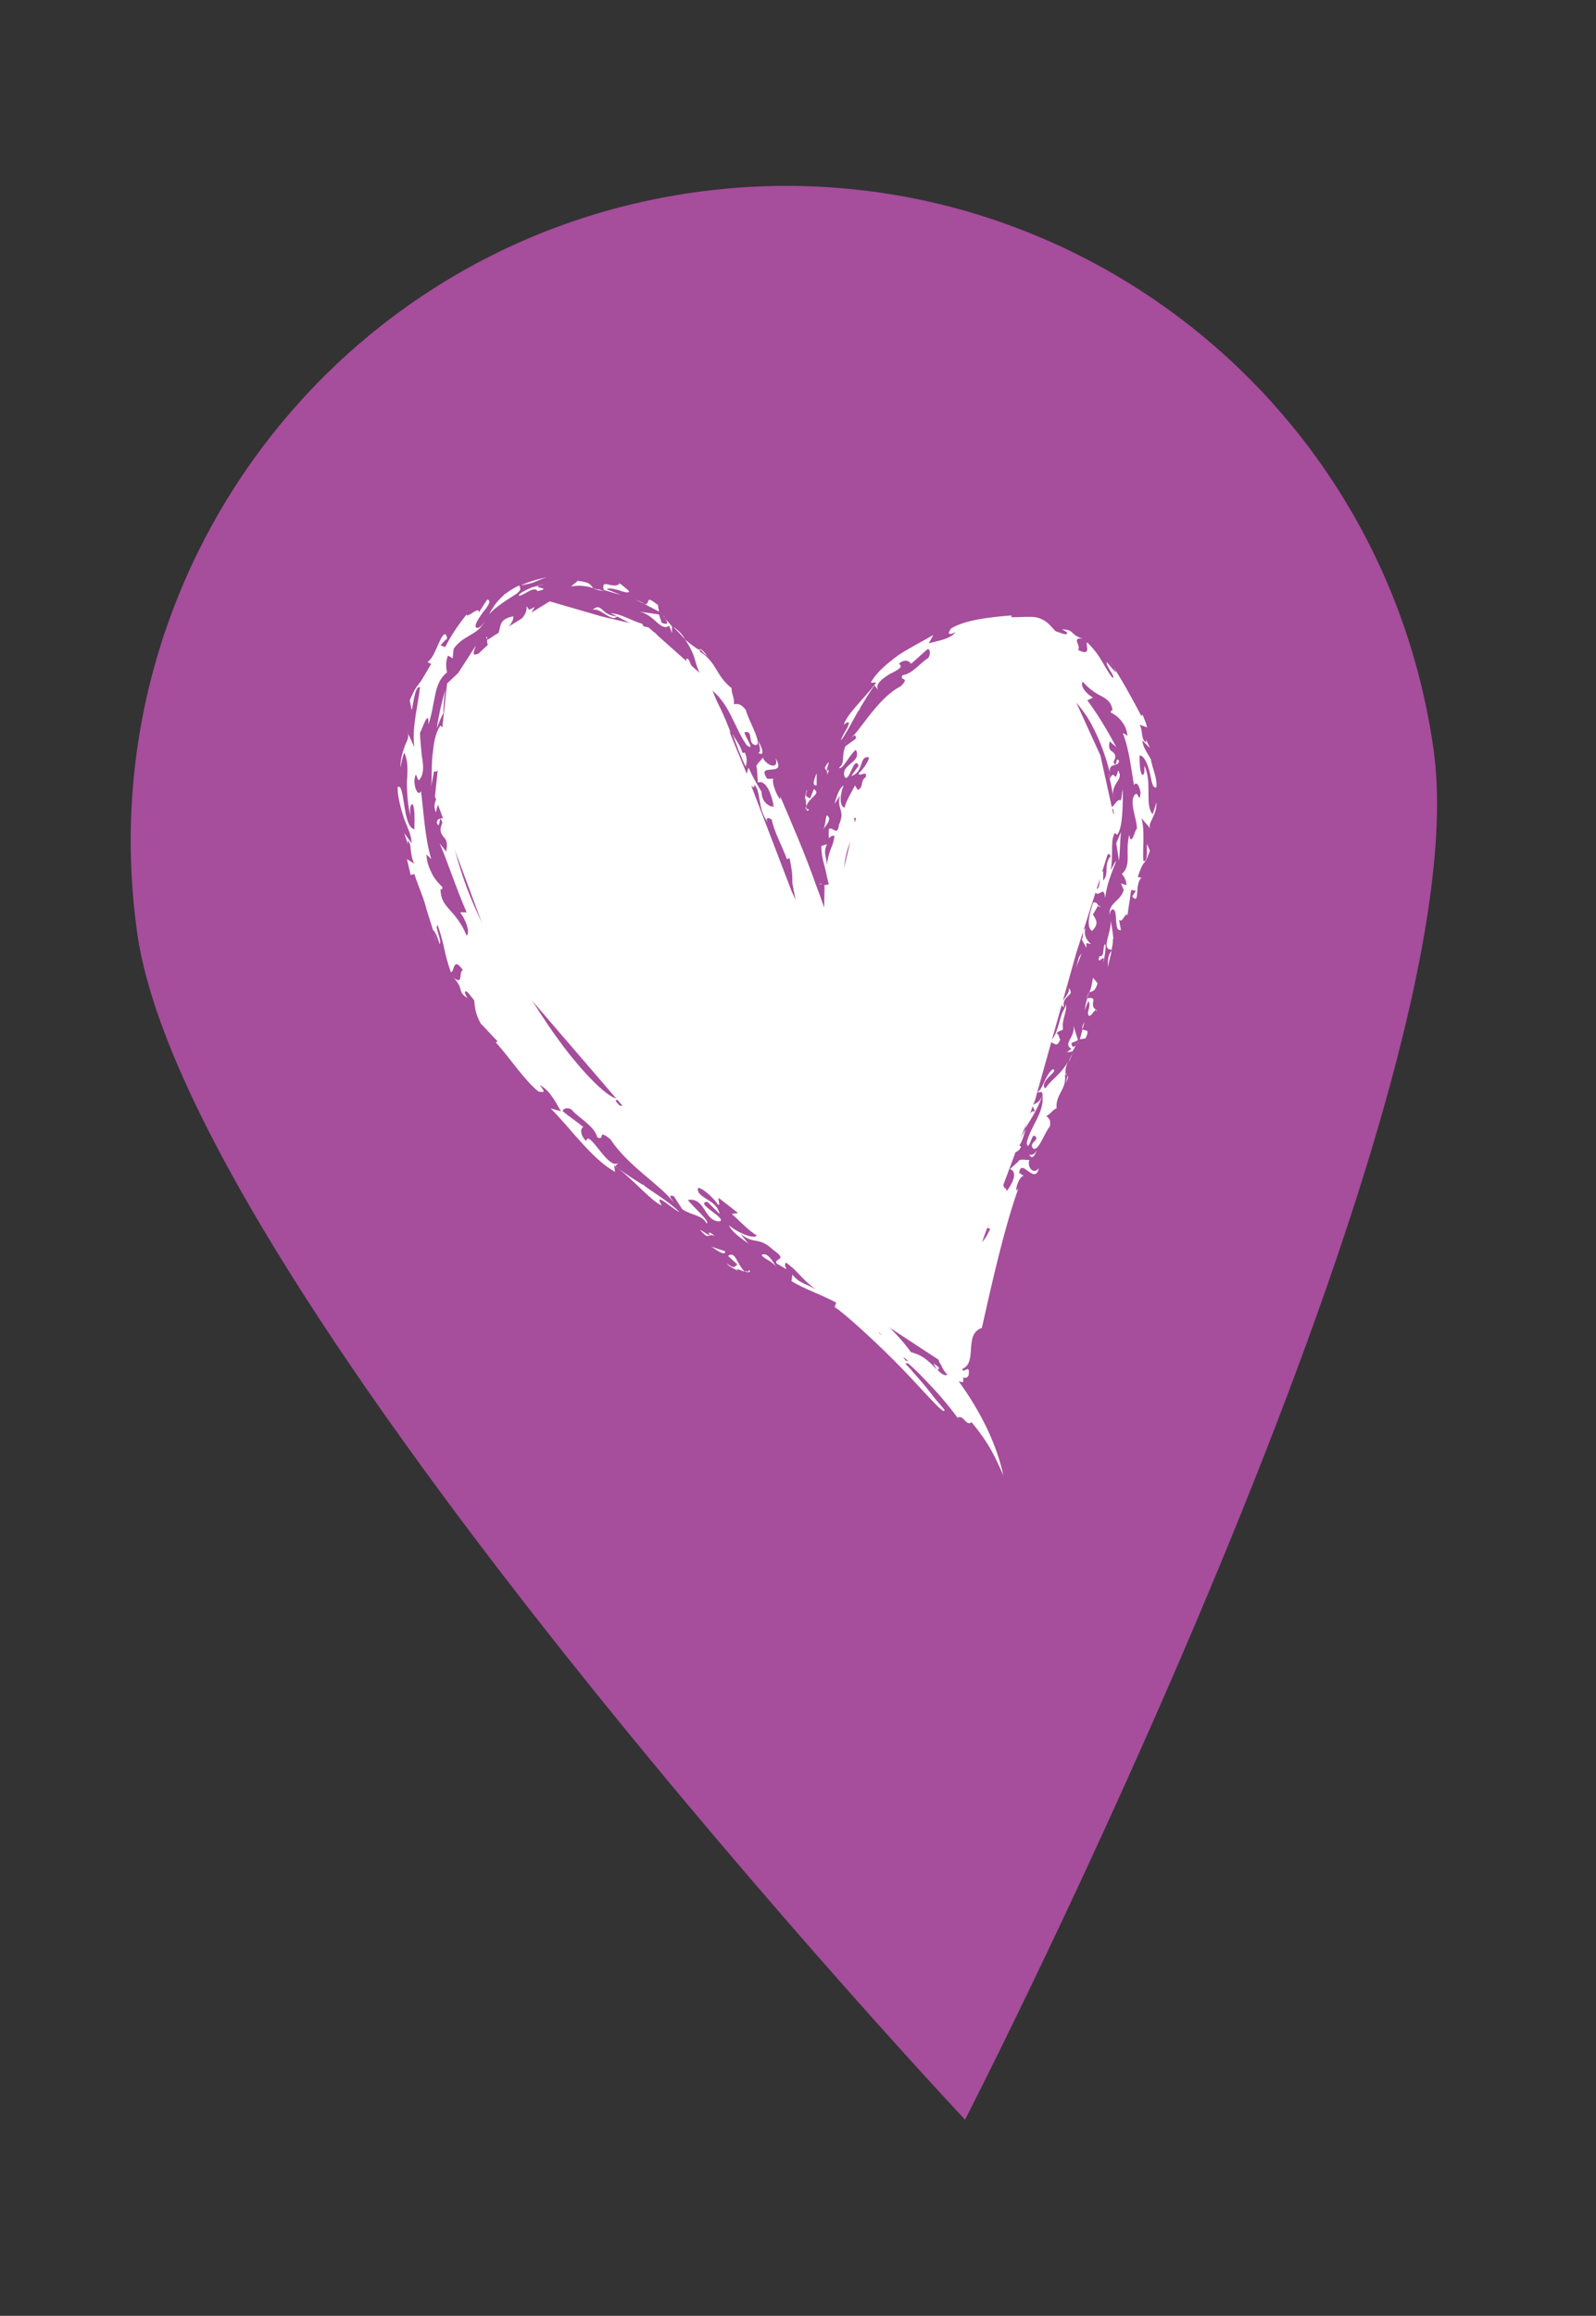
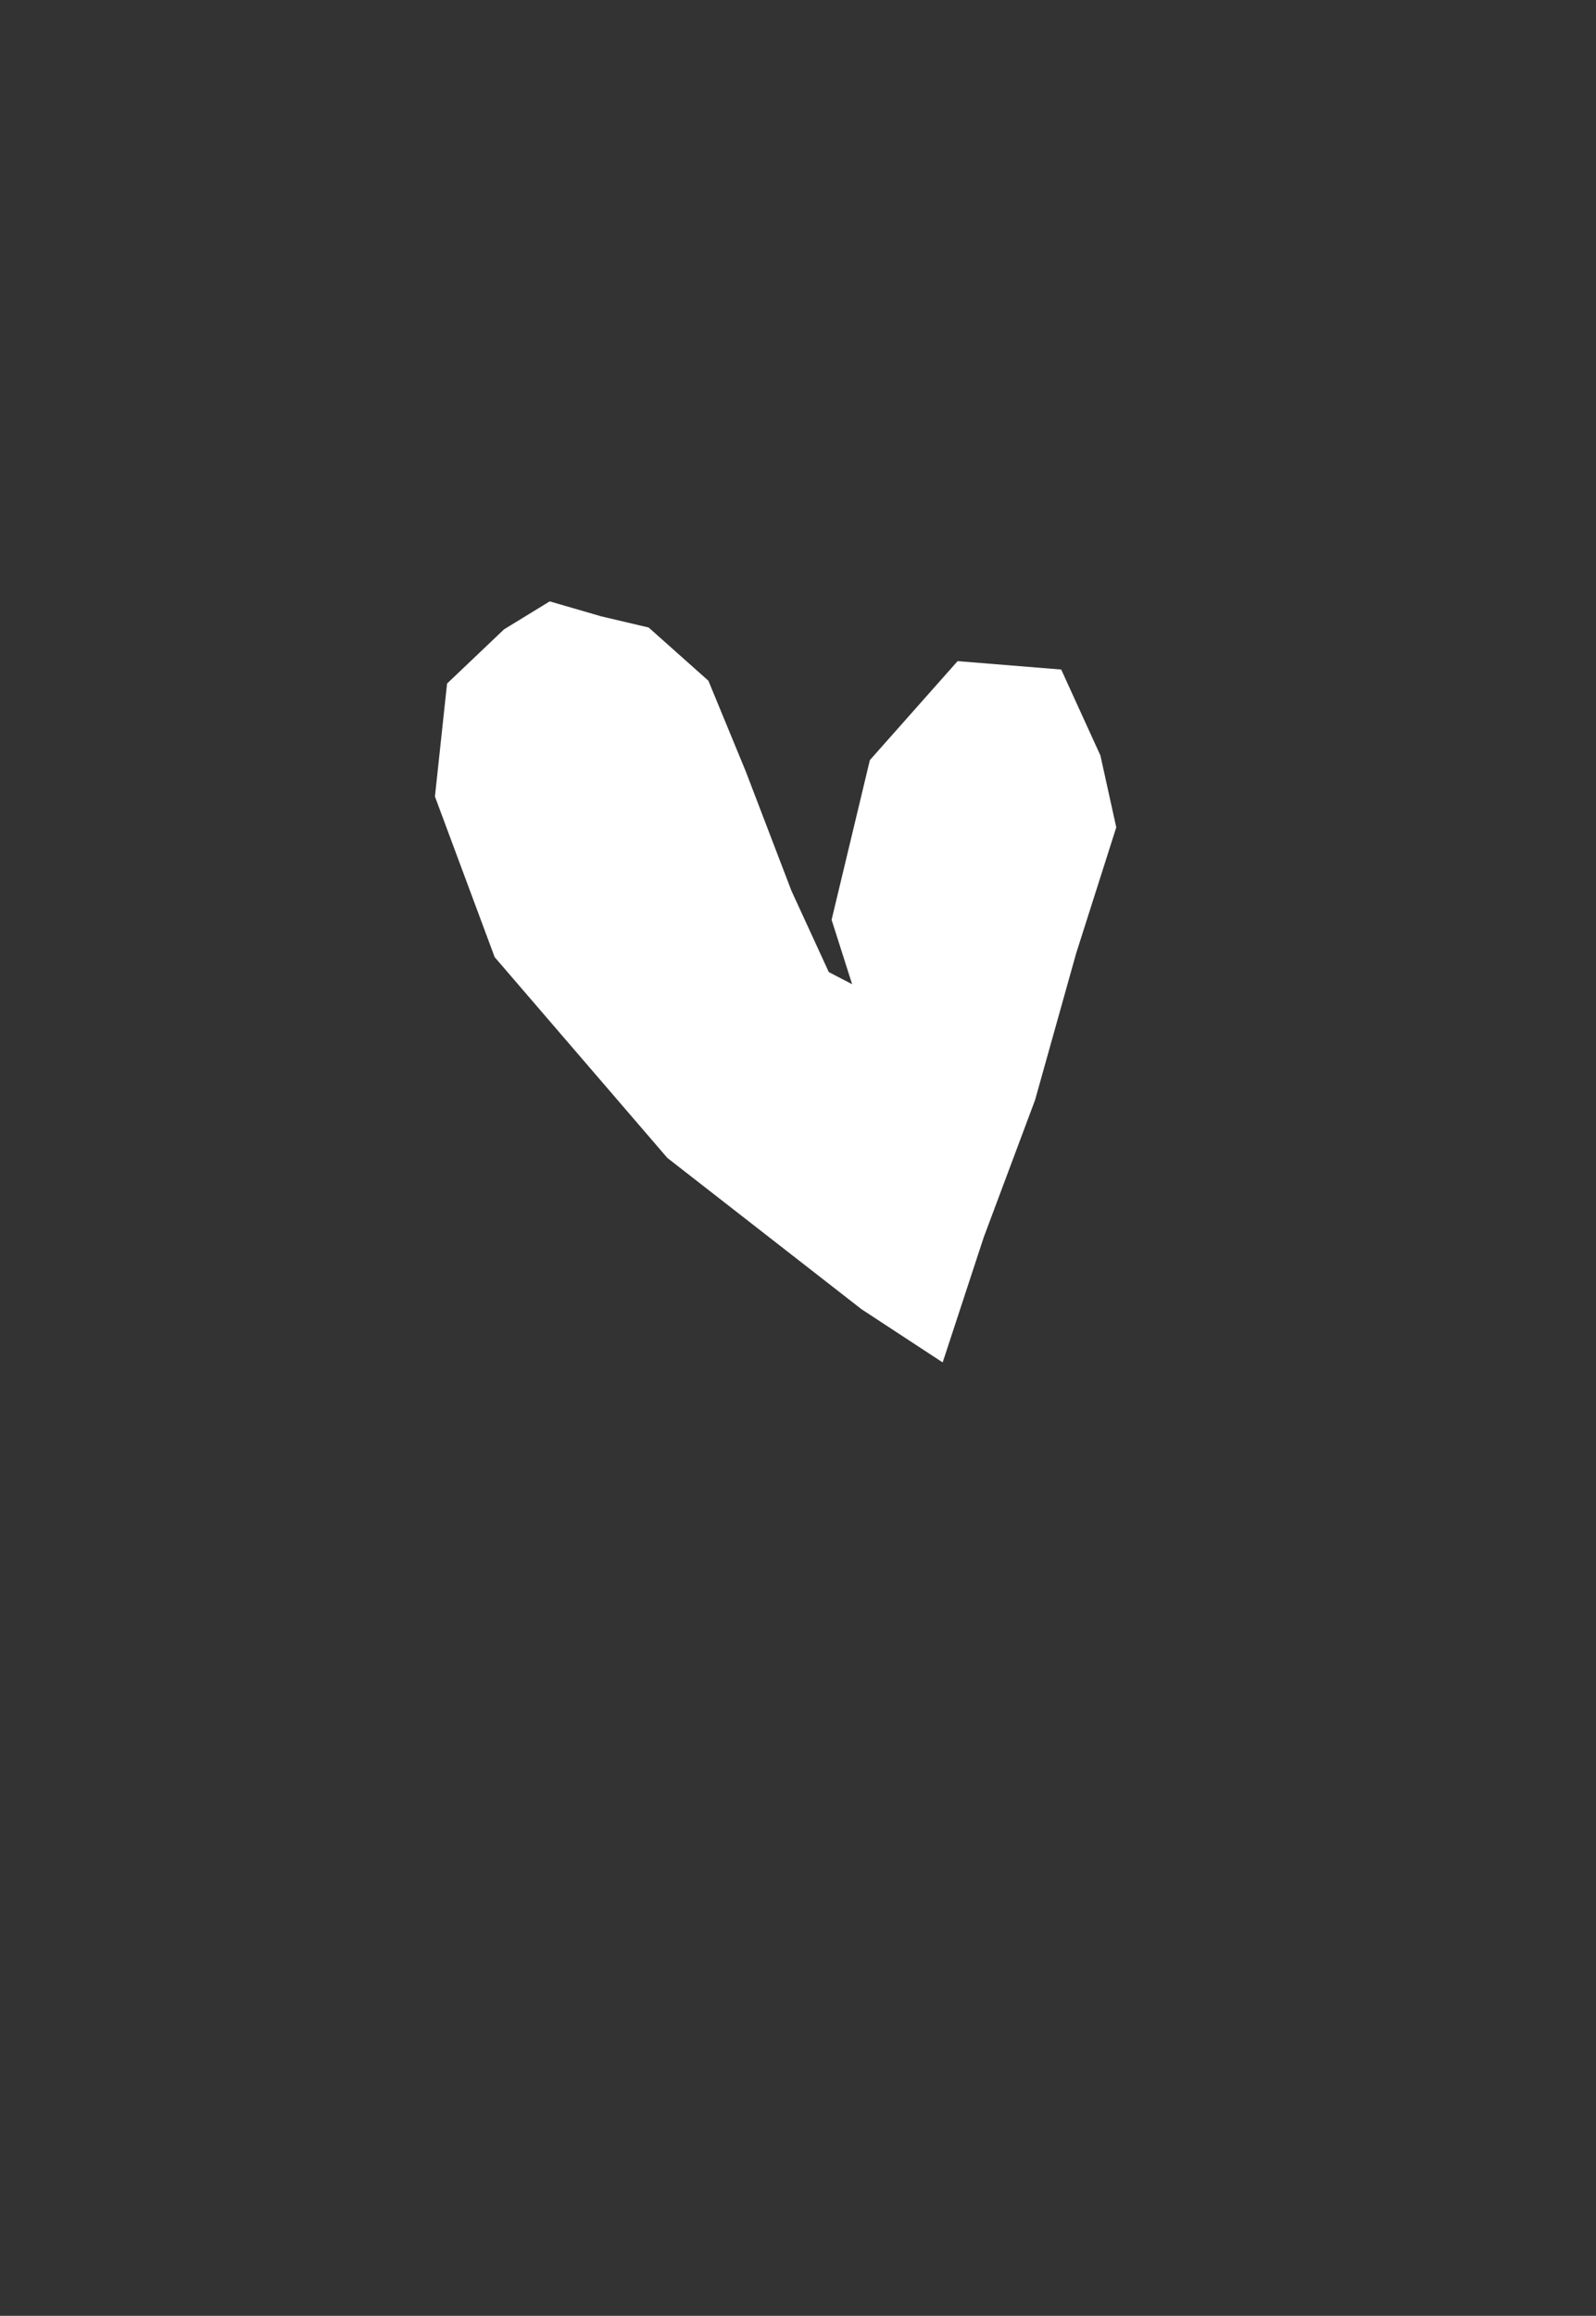
<svg xmlns="http://www.w3.org/2000/svg" xmlns:xlink="http://www.w3.org/1999/xlink" version="1.1" id="Ebene_1" x="0px" y="0px" viewBox="0 0 171 248" style="enable-background:new 0 0 171 248;" xml:space="preserve">
  <rect x="0" y="0" width="171" height="248" fill="#333333" stroke="none" />
  <style type="text/css">
	.st0{clip-path:url(#SVGID_00000027588290964043994140000000696649085515450258_);fill:#A64D9C;}
	.st1{clip-path:url(#SVGID_00000027588290964043994140000000696649085515450258_);fill:#FFFFFF;}
	.st2{fill:#FFFFFF;}
</style>
  <g>
    <defs>
-       <rect id="SVGID_1_" x="14" y="19.9" width="140" height="207.1" />
-     </defs>
+       </defs>
    <clipPath id="SVGID_00000173843008028203367510000008459406221559687318_">
      <use xlink:href="#SVGID_1_" style="overflow:visible;" />
    </clipPath>
    <path style="clip-path:url(#SVGID_00000173843008028203367510000008459406221559687318_);fill:#A64D9C;" d="M74.4,20.6   C36,26,9.3,61.5,14.7,99.9S103.4,227,103.4,227S159,118.7,153.6,80.3S112.8,15.2,74.4,20.6" />
-     <path style="clip-path:url(#SVGID_00000173843008028203367510000008459406221559687318_);fill:#FFFFFF;" d="M109.4,122.8   c-0.1-0.1-0.1-0.1-0.2-0.1c0.3-0.4,0.5-1.1,0.7-1.8c-0.5,0.9-1,1.8-1.4,2.6C108.8,123.4,109.2,123.3,109.4,122.8 M97.4,145.8   c-0.4-0.3-0.6-0.5-0.6-0.4c0.1,0.1,0.2,0.2,0.2,0.3C97.1,145.7,97.2,145.7,97.4,145.8 M94.1,142.7c0.1,0.1,0.3,0.2,0.5,0.4   c-0.1-0.1-0.2-0.2-0.4-0.4C94.2,142.8,94.1,142.8,94.1,142.7 M108.4,123.6c-0.3,0.7-0.5,1.4-0.6,2.2c-0.6,0.5-0.4,1.1-0.1,1.5   c0.1-0.1,0.1-0.1,0.1,0.1c0,0,0,0.1,0.1,0.1c0.4-0.5,1.3-2,0.3-2.3l0.9-0.8c0.1-0.4,1-0.1,1.2-0.2c-0.3,0.7,0.4,1.7,1,0.9   c-0.4,1.9-1.9-1.2-2.1,0.5l0.6,0.4c-0.3-0.4-1,0.9-0.9,1.5l0.2-0.2c-1.5,4.2-2.8,10-3.9,14.9c-2,0.7-0.4,3.7-2.1,4.4   c0.1,0.6,0.8-0.6,0.7,0.5c0,0.5-0.5,0.5-0.6,0.4c0,0.2,0,0.3,0,0.5c-0.2,0-0.3,0-0.5-0.1c2.4,3.3,4.1,6.8,4.8,10.1   c-0.4-0.9-0.8-1.8-1.3-2.7c-0.5-0.9-1.2-1.9-2.1-3c-0.6,0.5-0.8-0.8-1.5-0.5c0.8,1.2-0.7-1.1-2.6-3.1c-1-1.1-2-2.1-2.7-2.7   c-0.1,0-0.2,0-0.3,0c0.2,0.3,0.5,0.5,0.7,0.8c1,1.1,1.9,2.2,2.5,3c0.7,0.8,1.1,1.3,1,1.2c0,0.7-2.5-2.4-5.4-5.3   c-2.9-2.9-6.1-5.7-6.4-5.7l0.2-0.5c-1.9-1-3.3-1.4-4.8-2.3l0.1-0.7c0.8,1,1.4,0.9,2.5,1.6c-1.8-1.4-1.8-1.9-3.2-2.9   c-0.4,0.6,0.9,1.2-1,0.1c-0.3-0.6,1.3-0.3-0.3-1.4c-1.7-1.6-2-0.5-3.6-1.8l0.9,1.1c-0.6-0.5-1.8-1.2-2.1-2c0.6,0.6,2.6,1.6,3,1.1   c-0.8-0.4-2.1-1.8-2.7-2.3l0.7-0.1c-0.3-0.9-1.2-0.6-1.7-1.6c-0.9-0.4,0,0.9-0.5,0.7c-0.1-0.3-1.4-1.7-2.1-1.8   c-0.3,1.1,2,1.2,2.3,2.8l-1.3-1.3c-1.5,0.1,2.2,1.8,1.3,2.1c-1.7,0-1.5-2.6-3.4-2.3c0.5,0.7,2.5,2.4,2,2.5   c-0.5-0.9-1.5-0.8-2.6-1.5l-0.9-1.4c-0.7-0.2-0.3,0.2,0,0.7c-1.4-1.9-4.9-3.9-6.8-6.8c-1.5-1.2-0.5,0.2-1.4-0.2   c-0.3-1.2-2-2.1-2.7-2.9c-0.2-0.3-1-0.3-1,0.1c0.7,0.6,1.5,1.1,2.2,1.7c-0.3,0.1-0.4,0.8,0.3,1.5c0.3-1.4,2.4,3.3,3.5,2.3l-0.4,0.4   c1,0.7,2,1.4,3,2l0-0.1c-0.1,0.2,2.5,1.6,3.9,3c-0.6-0.2-2.9-2.4-1.9-0.7c-1.3-0.6-2.9-2.7-5.1-4.3l0.1,0.7   c-2.5-1.4-4.7-4.6-6.9-6.8l1.1,0.3c-0.6-1-1.2-2.3-2.3-2.8c0.9,1,0.2,0.7-0.1,0.7c-1.5-1.2-2.9-3.4-4.6-5.3c0,0,0.2,0,0.2-0.1   c-0.6-0.6-1.2-1.3-1.8-1.9c-0.6-1.1-0.6-1.7-0.7-2.5c-0.3-0.3-0.9-1.3-1-0.8c0.1,0.2,0.2,0.5,0.3,0.6c-1.2-0.8-0.3-0.9-1.5-2.2   c1.1,0.9,0.5-0.7,1-0.8c-1.1-1.6-0.9,0.3-1.3,0.2c-0.8-2.3-0.6-2.7-1.4-5c-0.4,0,0.5,1.7,0.2,2c-0.2-0.7-0.5-1.4-0.7-1.5l0.4,1.5   c-0.3-1.3-0.7-2.4-1.1-3.7c-0.3-1.3-0.9-2.5-1.3-3.8L44,93.7l-0.4-1.7l0.8,0.5C44.1,92,44.1,91.5,44,91c0-0.4-0.1-0.8-0.3-1l0,0.4   l-0.4-1.2l0.8,1.1c0-0.8-0.4-1.6-0.8-2.6c-0.3-1-0.7-2.2-0.7-3.4c0.8-0.6,0.5,4.3,1.8,4.5c0-0.8,0.1-2.2-0.2-2.7   c-0.3,0.1-0.3,0.7-0.2,1.3c-0.3-1-0.4-2.4-0.4-3.7c0.1-1.3,0.1-2.4-0.3-3.1c-0.2,0.6-0.3,1.1-0.4,1.6c0-1,0.3-1.8,0.5-2.4   c0.3-0.6,0.5-1.1,0.2-1.5c0.3,0.6,0.5,1.1,0.8,1.7c-0.3-2,0.4-4.5,0.6-6.4c-0.6-0.3-0.8,2.6-0.9,2.4l-0.2-1c0.6-1.4,0.8-1.5,1-1.8   c0.2-0.2,0.4-0.6,1.3-2.1l-0.4-0.2c0.6-0.4,0.9-1.4,1.3-2.2c0.3-0.7,0.7-1.2,0.8-0.3c-0.3,0.2-0.5,0.5-0.7,0.7l0.5,0.2   c0.6-1.2,1.4-2.4,2.3-3.5c0,0.5,1.4-1,1.3-0.2c0.3-0.5,0.6-0.9,0.9-1.4c0.5,0.1,0.1,0.7-0.4,1.3c-0.5,0.7-1,1.4-0.8,1.7   c0.3,0.2,0.7-0.3,0.9-0.6c-0.8,1.5-2.3,1.4-3.3,2.9l-0.1,1L48,70.2c-0.3,0.7-0.2,1.4-0.1,1.8c-1.5,1.2-1.2,3.2-2,5.6   c0.1-2.1-0.9,1.2-0.9,0.8C45,79,45.1,80,45.2,81c0.2,1,0.2,1.9-0.2,2.4c-0.3,0.7-0.4-1.4-0.6,0.2c0,1,0.5,1.7,0.7,1.1   c0.3,2.2,0.4,4.9,1.1,7.3l-0.5-0.5c0,0.8,0.3,1.5,0.6,2.1c0.3,0.6,0.8,1.1,1.1,1.4c-0.1,0.3,0.1,0.3-0.2,0.2c0,2.1,1.6,2.1,2.8,5   c0.4-0.4-0.1-1.7-0.7-2.5l0.7,0c-1.1-2.5-2-5.3-2.9-7.4c0.2,0.3,0.5,0.6,0.7,0.9c0.2-1,0-1.3-0.3-1.6c-0.2-0.3-0.5-0.6-0.1-1.5   c-0.4-1.3-0.2,1-0.6,0c0.1-0.9,1.1,0.1,1-1.4c0.5,2.8,1.2,5.7,2.3,8.6c1.1,2.8,2.5,5.6,4.1,8.1c0.2,0,0-0.3-0.1-0.5   c0.9,0.7,3,4.7,5.7,8.4c2.6,3.6,5.7,6.7,6.5,6.3c0,0.4-0.8-0.1,0.1,0.8c0.2,0,0.5,0.1,0.5-0.3c1.7,2.9,5.6,5,8.2,8   c0.1-0.3,0.9,0.1,1,0c0.6,1.4,2.8,2.3,3.6,3.4l-0.1-0.5l3.1,2.5c0.2,0-0.2-0.4-0.5-0.6c0.8,0.4,0.7,0.8,0.6,1.1l1.8,0.6   c1.6,2.1,3.9,3.9,6.3,5.8c2.4,1.9,4.9,3.9,6.7,6.4c1.1,0.3,1.7,0.7,2.8,1.9l-0.4-0.7c1.4,0.9-0.2,0.3,0.9,1.1   c0.3,0.2,0.5,0.2,0.6,0.1c-0.3-0.3-0.5-0.6-0.7-1.1c0,0-0.1-0.1-0.1-0.1c-0.1-0.3-0.2-0.4-0.1-0.5c-0.2-0.7-0.3-1.4-0.4-2.4   c0.4-0.3-0.2,1.5,0.6,0.8c1.9-2.5,2.3-7.4,4.1-10.5c0.7-0.8,0.8-1,1.2-1.8c-0.1,0-0.2-0.1-0.3-0.1c0.3-0.9,0.5-2.4,1.1-3.3   c0-0.3-0.4-0.6-0.5-0.1c0-1.5,1.5-2.2,1.4-3.1c-0.5,0.6-0.2-0.8-0.7,0C107.2,124,107.9,123.8,108.4,123.6 M88.8,98.7   c0,0,0-0.1,0-0.1c0,0.1,0,0.3,0,0.5C88.8,98.9,88.8,98.8,88.8,98.7 M123.9,84.3c-0.4,0.2-0.5-0.6-0.7-1.5c-0.2-0.9-0.6-1.9-1.1-1.9   c0,0.7,0,1.8,0.3,2.1c0.3-0.1,0.2-0.6,0.2-1c0.9,1.7,0,4.2,0.9,5.2c0.1-0.4,0.3-0.8,0.4-1.3c0.1,1.5-1.1,2.3-0.6,2.9   c-0.3-0.4-0.7-0.8-1-1.2c0.4,1.5,0.1,3.2,0.2,4.6c0.6,0.2,0.3-1.9,0.4-1.8l0.3,0.7c-0.7,2-0.5,0.5-1.3,2.8l0.4,0.1   c-0.8,0.7-0.1,3-1,2l0.4-0.6l-0.5-0.1l-0.4,2.7c-0.3-0.3-0.5,0.9-0.9,0.5l0.2,1.1c-0.8,0.2-0.3-2-0.8-2.2c-0.3-0.1-0.4,0.4-0.4,0.6   c-0.2-1.3,1.2-1.5,1.5-2.7l-0.3-0.7l0.6,0.2c0-0.5-0.3-1-0.5-1.2c1.1-1,0.3-2.4,0.8-4.2c0.2,1.5,0.7-0.9,0.8-0.6   c0.1-0.9-0.9-3-0.2-3.7c0.3-0.5,0.5,1.1,0.6-0.2c-0.1-0.8-0.5-1.3-0.7-0.8c-0.3-1.7-0.5-3.8-1.2-5.6c0.2,0.1,0.4,0.2,0.5,0.3   c-0.1-1.3-1.1-2.2-1.8-2.5c0.1-0.2-0.1-0.2,0.2-0.2c-0.1-0.9-0.6-1.2-1.1-1.5c-0.6-0.3-1.3-0.7-2.1-1.6c-0.3,0.5,0.4,1.3,1.1,1.7   l-0.6,0.3c1.2,1.6,2.3,3.5,3.1,5l-0.7-0.6c-0.2,0.8,0.1,1,0.3,1.1c0.2,0.2,0.5,0.4,0.1,1.1c0.4,0.9,0.2-0.8,0.6-0.1   c-0.1,0.7-1.1,0.1-1,1.2c-0.5-2-1.3-4.1-2.4-5.9c-1.2-1.8-2.8-3.4-4.6-4.2c-0.1,0.1,0.1,0.2,0.2,0.3c-0.4,0-1.2-0.4-2.4-0.7   c-1.1-0.3-2.7-0.5-4.2-0.3c-1.5,0.2-3,0.8-4,1.4c-1,0.6-1.5,1.3-1.3,1.7c-0.3-0.1,0-0.7-0.6-0.1c0,0.2-0.1,0.4,0.3,0.5   c-1.2,0.3-2.2,1.3-3,2.4c-0.9,1.1-1.7,2.3-2.6,3.4c0.3,0.1,0.1,0.7,0.3,0.8c-1.1,0.5-1.2,2.3-1.9,2.9l0.4-0.1l-0.6,1.3l-0.5,1.3   c0.1,0.1,0.2-0.2,0.3-0.4c-0.1,0.6-0.5,0.6-0.8,0.6c0.1,0.5,0.2,0.9,0.3,1.4c-1.2,1.5-1.4,3.6-1.5,5.8c-0.1,2.1,0.1,4.3-0.1,6.4   c0.6,0.6,0.9,1.1,1.1,2.1l0.1-0.5c0.6,1-0.3,0.1,0,0.9c0.4,0.5,0.9,0.1,0.5-0.7c0.1-0.5,0.4-0.2,0.6,0.1c0.3,3.1,0.7,6,0.7,8.8   c-0.1-0.6-0.3-1.2-0.5-1.9c-0.2-0.7-0.5-1.4-0.9-2.2c-0.7,0.2-0.4-0.7-1.1-0.6c0.2,0.8-0.1-0.3-0.5-1.8c-0.2,0.8,0,1.7,0.3,2.6   c0.3,1.2,0.8,2.3,0.1,3.2c0.3,0.7,0.5-1.1,0.9,0.3c0.2,0.7-0.3,0.8-0.4,0.8c0.1,0.2,0.1,0.4,0.2,0.6c-0.8,0.3-1.7,0.2-2.5-0.5   c-0.8-0.7-1.6-2-2.5-4c0.2-0.5,0.5,1.9,0.9,0.6c0.3-2-0.1-4.4-0.6-7c-0.6-2.5-1.3-5.1-1.7-7.4c0-1.3-0.1-1.6-0.3-2.7   c-0.1,0-0.2,0.1-0.3,0.1c-0.4-1.2-1.4-3-1.6-4.2c-0.3-0.3-0.8-0.3-0.4,0.3c-1.2-1.5-0.7-3.3-1.5-4.1c0.2,0.9-0.8-0.6-0.5,0.5   c-0.6-1-0.3-1.7-0.1-2.3c0.4,0.9,0.9,1.8,1.4,2.6c0,1,0.6,1.4,1.1,1.6c0-0.2,0-0.2,0.1,0c0,0,0.1,0,0.1,0c-0.1-0.8-0.7-3-1.7-2.6   l-0.1-1.5c-0.3-0.4,0.6-0.9,0.6-1.2c0.4,0.9,1.8,1.4,1.4,0.1c1.3,2.2-2.2,0.3-0.9,2.2l0.8,0c-0.5-0.2,0.1,1.7,0.6,2.2l0-0.3   c1.2,2.8,2.6,6,3.8,9.4c0.3,0.8,0.6,1.6,0.9,2.5c0-1.3,0.1-2.3,0-2.4l0.5-0.1c-0.2-0.7-0.3-1.4-0.5-2.1c-0.2-0.7-0.3-1.3-0.3-2   l0.6-0.2c-0.4,0.9-0.1,1.2,0,2.2c0.2-1.7,0.7-1.9,0.8-3.1c-0.7-0.1-0.6,1-0.6-0.7c0.4-0.4,0.9,0.9,1.1-0.5c0.7-1.6-0.3-1.6,0.1-3.1   l-0.6,0.9c0.2-0.6,0.4-1.6,1-2c-0.3,0.6-0.6,2.2,0.1,2.4c0.1-0.7,0.9-1.9,1.1-2.4l0.3,0.5c0.7-0.3,0.2-1,0.9-1.4   c0.1-0.8-0.8,0.1-0.8-0.4c0.2-0.1,1.1-1.2,1.1-1.7c-1.1-0.2-0.5,1.6-1.9,2l0.8-1.1c-0.5-1.2-1,1.9-1.5,1.2   c-0.5-1.4,1.9-1.5,1.2-2.9c-0.6,0.4-1.5,2.3-1.8,1.9c0.7-0.5,0.2-1.3,0.7-2.3l1.1-0.8c0-0.6-0.2-0.3-0.6,0c0.7-0.6,1.4-1.7,2.3-2.8   c0.9-1.1,1.9-2.2,3.1-2.8c1.1-1.1-0.2-0.5,0.2-1.2c1-0.1,1.9-1.3,2.7-1.8c0.2-0.1,0.4-0.9,0-1c-0.6,0.5-1.2,1.1-1.8,1.6   c-0.1-0.3-0.7-0.6-1.3,0c0.6,0.3-0.2,0.7-1,1.1c-0.8,0.5-1.6,1.1-1.2,1.7l-0.4-0.5c-0.6,0.8-1.1,1.7-1.6,2.5l0.1,0   c-0.2-0.1-1.2,2.2-2.1,3.4c0-0.2,0.4-0.9,0.7-1.4c0.2-0.5,0.3-0.8-0.4-0.3c0.4-1.2,2.1-2.7,3.5-4.5l-0.6,0c0.6-1.1,1.7-2,2.9-2.9   c1.2-0.8,2.6-1.5,3.8-2.2l-0.5,0.9c1-0.3,2.2-0.4,2.9-1.2c-1.1,0.5-0.7-0.1-0.5-0.4c1.5-0.9,4-1.2,6.5-1.4c0,0-0.1,0.1,0,0.2   c0.9,0,1.8-0.1,2.6,0c1.2,0.3,1.5,0.9,2.1,1.5c0.4,0.1,1.4,0.6,1.2,0.1c-0.2-0.1-0.4-0.3-0.6-0.3c1.5,0,0.8,0.5,2.3,1   c-1.3-0.2-0.1,0.8-0.5,1.2c1.6,0.8,0.7-0.7,1-0.8c0.8,0.8,1.2,1.4,1.5,1.9c0.3,0.5,0.6,1.1,1.2,1.9c0.4-0.1-0.8-1.3-0.6-1.7   c0.4,0.5,0.8,1,1,1.1c-0.2-0.4-0.4-0.8-0.7-1.2c1.3,2,2.3,3.8,3.4,5.9l0.1-0.2c0.2,0.5,0.4,0.9,0.5,1.4c-0.3-0.1-0.5-0.2-0.8-0.3   c0.4,0.7,0.1,1.6,0.7,1.9l0-0.3c0.1,0.3,0.3,0.6,0.4,0.9c-0.3-0.3-0.6-0.6-0.8-0.8c0,0.6,0.5,1.3,0.9,2   C123.5,82.4,124,83.3,123.9,84.3 M90.4,79.8L90.4,79.8c0.1-0.2,0.2-0.3,0.2-0.4L90.4,79.8z M87.8,94.7l0.2,0   C88,94.6,87.9,94.6,87.8,94.7 M88.6,83c0.1-0.2,0.2-0.4,0.2-0.6c-0.5,0.5,0-0.5,0-0.8C87.9,82.6,88.8,82.2,88.6,83 M87.5,84.1   l0-1.3C87.3,83.3,86.9,84.2,87.5,84.1 M87.2,84.5l-0.4,1c-0.4-0.2-0.6-0.2-0.3-0.9c-0.2,0.1-0.2,0.8-0.3,1.1l0.1-0.2   c0.1,0.2,0,0.5,0.1,0.8C86.8,85.3,88,85,87.2,84.5 M86.7,86.7l-0.3-0.1C86.4,86.8,86.5,86.9,86.7,86.7 M86.4,86.6   c0-0.1,0-0.2,0-0.3c0,0.1-0.1,0.2-0.1,0.3L86.4,86.6z M88.6,87.3c-0.2,0.3-0.1,1-0.4,1.5C88.5,88.4,89.2,87.7,88.6,87.3    M118.9,98.1C118.9,98.1,118.9,98.1,118.9,98.1C118.9,98.2,118.9,98.2,118.9,98.1 M119.8,82.5c-0.4,1.6-0.3-0.3-0.9,0.9   c0.2,0.8,0.3,1.5,0.4,2.2C118.9,83.8,120.5,83.6,119.8,82.5 M118.9,83.4l-0.1-0.6C118.8,82.9,118.8,83.1,118.9,83.4L118.9,83.4z    M107.3,125.2L107.3,125.2C107.3,125.1,107.3,125.1,107.3,125.2L107.3,125.2z M104.8,131.4c0.1-0.1,0.3-0.4,0.4-0.7   C105,130.7,104.8,130.9,104.8,131.4 M110.3,123.6c0.2,0.7,0.7,0.1,0.8-0.6C111,123.6,110.5,123.8,110.3,123.6 M116,110.2l-0.3,1.1   l0.6-0.1C116.9,110,116.1,110.5,116,110.2 M116,110.2l0.2-0.8C116,109.8,115.9,110,116,110.2 M115,112.6L115,112.6   c-0.2,0.4-0.4,0.8-0.5,1.2C114.7,113.4,114.8,113,115,112.6 M114.4,115.2l-0.2,0.7C114,116.3,114.6,115.3,114.4,115.2 M115.6,111.6   c0,0.1-0.1,0.1-0.2,0.2C115.5,111.8,115.5,111.7,115.6,111.6 M112.2,116.3C112.2,116.3,112.2,116.3,112.2,116.3   C112.1,116.3,112.1,116.4,112.2,116.3c-0.1,0.1-0.1,0.1-0.1,0.2c0,0-0.1,0-0.2,0c-0.4-0.9,1.6-1.8,0.9-2c-0.8,0.6-1.1,2.2-1.6,2.4   c0.1,0.3,0.5-0.3,0.5,0.4c-0.4,0.9-0.6,0.7-1.1,1.1l0.3,0.6c-0.7-0.1-0.8,0.9-1.1,1.9c0.7-1.1,1.4-2.2,1.9-3.6   c0.2,1.9-1.3,3.3-1.7,5.1c0.2,1,0.5-0.8,0.8-0.8c0.8,0.5-0.7,0.7-0.1,1.4c0.6,0.3,1.2-1.7,1.8-2.4c0.1-0.7-0.1-0.8-0.4-1.1   c0.4-0.1,0.7-0.7,1.1-0.8c-0.1-1.6,1.1-2,0.9-3.6c0.1,0,0.1,0,0.2,0l0-0.1l-0.1,0.1c-0.1-0.4,0-0.9,0.2-1.4   C113.8,114.9,112.7,115.6,112.2,116.3 M114.8,111.7l0.7-0.3l-0.5-1.6c0.3,1.2-1.2,2-0.2,2.5l-0.5,0.4l0.6-0.1   c0.2-0.3,0.3-0.6,0.5-0.8C115.1,112.2,114.8,112.2,114.8,111.7 M116.4,107C116.4,107,116.4,107,116.4,107c0.1-0.2,0.2-0.5,0.3-0.7   C116.6,106.4,116.5,106.6,116.4,107 M116.7,106.3c0.3-0.2,0.6,0,0.9-1l-0.5-0.6C117,105.4,116.9,105.9,116.7,106.3 M117.4,108.2   c0,0,0.1,0.1,0.1,0.1C117.5,108.1,117.4,108.1,117.4,108.2 M116.6,107.2c0.4,0.5-0.3,1.3,0.1,1.6c0.2,0,0.5-0.5,0.7-0.7   c-0.8-0.5,0.4-1.4-0.9-1.2c-0.1,0.3-0.2,0.7-0.3,1.3L116.6,107.2z M114.5,105.8c0.2,0.6-0.7,1.2-0.8,1.8l0.3,0.3   C113.7,106.5,115.3,106.7,114.5,105.8 M112.4,111.6c0.5-0.1,0.8,0.8,1.2-0.3c-0.2-0.2-0.1-0.6-0.4-0.6c0.2-0.4,0.5-0.2,0.7-0.5   c-0.2-0.9,0.5-2,0.3-2.7c0,0.3-0.1,0.4-0.2,0.6C113.4,109.1,113.4,110.9,112.4,111.6 M117.8,102.4c-0.4,1.2,0.7-0.5,0.4,0.6   c0,0.3,0.4-1.7,0.2-1.9C118.1,101.4,118.4,102.5,117.8,102.4 M115.6,102.5l-0.3,1.1l0.6-1.5L115.6,102.5z M119.2,101.7   C119.2,101.7,119.2,101.7,119.2,101.7C119.1,101.7,119.1,101.8,119.2,101.7C119.2,101.8,119.2,101.8,119.2,101.7 M119.1,101.7   c0.1-0.5,0.2-1,0.1-1.2l0.1,0.1c0,0-0.1-1.1-0.3-2C119.1,99.9,117.9,101.7,119.1,101.7 M119.1,101.8c-0.4,0.5-0.4,1-0.4,1.8   C118.8,103,119,102.4,119.1,101.8 M115.9,100.6l0.5,0.9l0-0.5l0.5,0.1c-0.1-0.1-0.9-0.7-0.6-1.7   C115.8,99.8,116.2,100.1,115.9,100.6 M117.9,97.1c-0.1-0.1-0.1-0.1-0.2-0.1C117.8,97.1,117.8,97.2,117.9,97.1 M117.1,97.9   c0.2-0.2,0.4-0.8,0.6-0.9c-0.1-0.2-0.3-0.5-0.6-0.3c-0.3,1-0.8,2.5-0.1,3C117.9,98.8,117.3,98.4,117.1,97.9 M118.4,92.1   c0.1-0.2,0.2-0.3,0.2-0.5C118.5,91.8,118.4,91.9,118.4,92.1 M117.2,95.2c0.4,1.4,1.1-0.7,1.2,1c0.2-1.6,0.7-2.7,1.2-4   c-0.3,0.3-0.3,0.5-0.6,1c0.2-0.9,0.1-2.3,0.2-3.4c-0.6,0.4-0.4,1.1-0.6,1.8c0.1-0.2,0.3-0.2,0.4,0.1c-0.8,0.9-0.1,1.8-0.8,2.6l0-1   C117.5,93.4,118.2,95.5,117.2,95.2 M119.9,92.2c0.1-1,0.1-2.1,0.2-3.1l-0.5,1.2C119.7,91,119.8,91.6,119.9,92.2 M119.7,89.4   c0.6-0.8,0.6-3,0.6-4.9c-0.1,0.4-0.1,0.8-0.2,1.2c-0.5-0.2-0.7,0.8-1.2,0.8c0.9,0,0.1,1.6,0.1,2.4L119.7,89.4z M79.8,80.6   c-0.2,0-0.3,0-0.2,0.3c-0.1-0.8-0.7-1.6-1.2-2.4c0.1,0.1,0.1,0.3,0.2,0.4c0.4,1.1,0.8,2.2,1.3,3.2C80,81.7,80.1,81.2,79.8,80.6    M73.2,129.4L73.2,129.4c-0.2-0.2-0.3-0.2-0.4-0.3L73.2,129.4z M89.5,140.1l0.1-0.2C89.5,139.9,89.5,139.9,89.5,140.1 M76.6,132.4   c-0.2-0.2-0.4-0.4-0.7-0.4c0.5,0.7-0.6-0.2-0.9-0.3C76.1,133,75.8,131.9,76.6,132.4 M77.7,134l-1.5-0.5   C76.7,133.8,77.7,134.6,77.7,134 M78,134.5l1,0.9c-0.3,0.3-0.4,0.5-1.1-0.1c0.1,0.3,0.8,0.6,1.2,0.8l-0.2-0.2   c0.2,0,0.6,0.2,0.9,0.3C78.9,135.3,78.8,133.9,78,134.5 M80.1,136.2c0.2,0.1,0.3,0,0.2-0.2L80.1,136.2z M80.1,136.3L80.1,136.3   c0-0.1-0.1-0.2-0.3-0.2C79.9,136.2,80,136.2,80.1,136.3 M81.6,134.4c0.2,0.4,1.1,0.6,1.6,1.3C82.8,135.1,82.2,134,81.6,134.4    M51.9,66.7C51.9,66.7,51.9,66.7,51.9,66.7C52,66.6,52,66.5,51.9,66.7 M47.3,82.8c0.1,0.6,0,1.1-0.1,1.5c-0.1,0.4-0.2,0.7-0.3,1   c-0.3,0.5-0.5,1-0.2,1.7c0.5-2.2,0.3,0.4,1-1.1c-0.1-0.5-0.2-1-0.2-1.6C47.4,83.8,47.3,83.3,47.3,82.8 M47.6,85.8L47.6,85.8   l0.1,0.8C47.7,86.5,47.7,86.2,47.6,85.8 M80.4,84.6L80.4,84.6l0-0.2C80.4,84.5,80.4,84.5,80.4,84.6 M83.2,91.8   c-0.1,0.1-0.2,0.4,0.2,1C83.4,92.6,83.4,92.2,83.2,91.8 M81.2,80.6c0.8,0.5,0.5-0.5,0-1.3C81.5,80.1,81.5,80.7,81.2,80.6    M69.1,64.7c-0.3-0.2-0.6-0.3-1-0.5C68.6,64.5,68.9,64.6,69.1,64.7 M70.5,64.8c-1-0.8-1-0.6-1.1-0.3c0,0.1-0.1,0.2-0.3,0.2   c0.5,0.3,1,0.5,1.5,0.8C70.6,65.3,70.5,65,70.5,64.8 M70.9,66.7l-0.3-0.9c-0.7-0.1-1.4-0.2-2.1-0.3c1.6,0.3,2.3,2.2,3.2,1.5   l0.3,0.8l0-0.7c-0.3-0.4-0.6-0.7-0.9-1C71.6,66.6,71.7,67,70.9,66.7 M72.1,67.1c0.4,0.4,0.9,0.9,1.3,1.4   C73.1,67.9,72.7,67.5,72.1,67.1L72.1,67.1z M71.2,66.1c-0.1-0.1-0.1-0.2-0.2-0.2C71.1,65.9,71.2,66,71.2,66.1 M80,79.8   c1.1,0.8-0.4-1.2-0.2-1.4c1-0.2,0.2,1.3,1.2,1.4c0.7-0.2-0.8-2.6-1.1-3.8c-0.6-0.7-0.8-0.6-1.3-0.6c0.2-0.4-0.3-1.3-0.2-1.7   c-1.7-1.3-1.6-2.8-3.4-3.9c0-0.1,0-0.2,0-0.2c0,0-0.1-0.1-0.1-0.1l0,0.1c-0.5-0.3-1-0.7-1.5-1.1c0.5,0.7,0.9,1.5,1.1,2.3   c0.2,0.7,0.4,1.2,0.7,1.8c0,0,0,0,0,0c0,0,0.1,0.1,0.1,0.1c0,0,0,0.1,0,0.1c0,0.1,0,0.1-0.1,0.1c-1.1-0.3-1.2-2.8-1.7-2.3   c0.3,1.2,1.9,2.7,1.7,3.3c0.3,0.1,0-0.7,0.6-0.2c0.7,1.1,0.3,1.1,0.5,1.9c0.3,0.1,0.5,0.2,0.8,0.3c-0.4,0.4,0.1,1.2,0.8,2.1   c0.1,0.2,0.2,0.3,0.4,0.5c-0.6-1.6-1.3-3.2-2.3-4.8C78.2,75.3,78.6,77.8,80,79.8 M75,69.5c0.2,0.2,0.4,0.5,0.7,0.7   C76.1,70.7,75.2,69.4,75,69.5 M64.7,63.3c-0.3-0.1-0.5-0.2-0.8-0.2c-0.1,0-0.2-0.1-0.3-0.1C63.7,63.1,64,63.2,64.7,63.3   C64.7,63.3,64.7,63.3,64.7,63.3 M65,63.1c0.3-0.2,0.8,0,1.3,0.1c0.5,0.2,0.9,0.3,1.1,0.2c0-0.2-0.4-0.4-0.7-0.7   c-0.1-0.1-0.3-0.2-0.3-0.2c-0.3,0.3-0.8,0.2-1.2,0.1c-0.4-0.1-0.7-0.1-0.5,0.6c0.5,0.1,1,0.3,1.8,0.5C66,63.5,65.5,63.3,65,63.1    M66.3,62.5c0,0,0.1-0.1,0.1-0.1C66.3,62.4,66.3,62.4,66.3,62.5 M63.6,63c-0.4-0.3-0.1-0.6-1.7-0.8c-0.2,0.2-0.5,0.4-0.7,0.6   c0.6-0.1,1.1-0.1,1.6,0C63,62.8,63.3,62.9,63.6,63 M70.1,69c0.1-0.5,1.1-0.3,0-1.3c-0.3,0.1-0.8-0.2-0.8,0.1   c-0.5-0.4-0.2-0.6-0.5-1c-1.1-0.3-2.5-1.2-3.4-1.1c0.4,0.1,0.5,0.2,0.7,0.3C67.5,66.8,69.7,67.6,70.1,69 M66.2,66   c-1.8,0-1.7-1.6-2.7-0.7c0.7-0.2,1.5,0.8,2.3,0.9L66.2,66z M57.6,63.3c1.9-0.4-1.2-0.3,0.6-0.7c0.2-0.1-0.4,0.1-1.2,0.3   c-0.7,0.3-1.5,0.7-1.4,0.9C56.1,63.8,57.2,62.7,57.6,63.3 M60.5,64.9c-0.7,0-1.4,0-2,0.1l0.5,0.1C59.5,65,60,65,60.5,64.9    M55.6,62.7C55.7,62.7,55.7,62.8,55.6,62.7c0.1,0,0.1,0,0.1,0C55.7,62.7,55.7,62.7,55.6,62.7 M58.6,61.8c-0.9,0.2-2,0.5-2.8,0.9   c0,0,0,0,0,0c0.5-0.1,0.9-0.2,1.3-0.3C57.6,62.2,58,62,58.6,61.8 M54.7,64c0.8-0.5,1.3-0.8,0.9-1.3c-0.8,0.4-1.4,0.8-1.5,1l0.1-0.2   c0,0-0.3,0.3-0.7,0.7c-0.4,0.4-0.8,1-1.1,1.6C52.9,65.2,53.9,64.5,54.7,64 M55.3,66.7c0.7-0.1,0.8-0.5,1.4-0.7   c0.2-0.3,0.4-0.7,0.6-1l-0.6,0.3l-0.3-0.4C56.5,65.1,56.4,66.1,55.3,66.7 M52.1,68.2c0,0.2,0,0.2,0.1,0.2   C52.2,68.3,52.2,68.2,52.1,68.2 M52.6,69c0.9-1,2.5-2.1,2.4-3c-1.6,0.3-1.3,1.1-1.6,1.8c-0.3,0.1-1,0.7-1.2,0.7   C52.2,68.7,52.1,69.2,52.6,69 M51.6,70.7c0.4-1.8-1.5,0.6-0.6-1.6c-1.2,1.9-2.1,3.2-3,4.8c0.4-0.4,0.5-0.6,0.9-1.2   c-0.5,1.2-0.9,2.9-1.2,4.4c0.7-0.5,0.7-1.4,1.1-2.3c-0.2,0.2-0.3,0.3-0.3-0.2c1-1.1,0.7-2.3,1.8-3.2c-0.2,0.4-0.3,0.8-0.4,1.2   C50.4,72.7,50.7,70,51.6,70.7 M49.2,74.2c-0.2,0.2-0.3,0.4-0.4,0.6C48.9,74.7,49.1,74.4,49.2,74.2 M46.8,78   c0.2-0.5,0.4-1.1,0.7-1.6c0-0.8,0.1-1.7,0.2-2.5C47.3,75.3,47,76.6,46.8,78 M47.8,78.3c-0.1,1.1-1.1,3.2-0.1,3.3   c-0.4-0.1-0.7,1.3-1.2,1l-0.3,1.6c0.1-1.3,0-2.6,0.2-3.8c0.1-1.2,0.4-2.2,0.8-2.7L47.8,78.3z" />
+     <path style="clip-path:url(#SVGID_00000173843008028203367510000008459406221559687318_);fill:#FFFFFF;" d="M109.4,122.8   c-0.1-0.1-0.1-0.1-0.2-0.1c0.3-0.4,0.5-1.1,0.7-1.8c-0.5,0.9-1,1.8-1.4,2.6C108.8,123.4,109.2,123.3,109.4,122.8 M97.4,145.8   c-0.4-0.3-0.6-0.5-0.6-0.4c0.1,0.1,0.2,0.2,0.2,0.3C97.1,145.7,97.2,145.7,97.4,145.8 M94.1,142.7c0.1,0.1,0.3,0.2,0.5,0.4   c-0.1-0.1-0.2-0.2-0.4-0.4C94.2,142.8,94.1,142.8,94.1,142.7 M108.4,123.6c-0.3,0.7-0.5,1.4-0.6,2.2c-0.6,0.5-0.4,1.1-0.1,1.5   c0.1-0.1,0.1-0.1,0.1,0.1c0,0,0,0.1,0.1,0.1c0.4-0.5,1.3-2,0.3-2.3l0.9-0.8c0.1-0.4,1-0.1,1.2-0.2c-0.3,0.7,0.4,1.7,1,0.9   c-0.4,1.9-1.9-1.2-2.1,0.5l0.6,0.4c-0.3-0.4-1,0.9-0.9,1.5l0.2-0.2c-1.5,4.2-2.8,10-3.9,14.9c-2,0.7-0.4,3.7-2.1,4.4   c0.1,0.6,0.8-0.6,0.7,0.5c0,0.5-0.5,0.5-0.6,0.4c0,0.2,0,0.3,0,0.5c-0.2,0-0.3,0-0.5-0.1c2.4,3.3,4.1,6.8,4.8,10.1   c-0.4-0.9-0.8-1.8-1.3-2.7c-0.5-0.9-1.2-1.9-2.1-3c-0.6,0.5-0.8-0.8-1.5-0.5c0.8,1.2-0.7-1.1-2.6-3.1c-1-1.1-2-2.1-2.7-2.7   c-0.1,0-0.2,0-0.3,0c0.2,0.3,0.5,0.5,0.7,0.8c1,1.1,1.9,2.2,2.5,3c0.7,0.8,1.1,1.3,1,1.2c0,0.7-2.5-2.4-5.4-5.3   c-2.9-2.9-6.1-5.7-6.4-5.7l0.2-0.5c-1.9-1-3.3-1.4-4.8-2.3l0.1-0.7c0.8,1,1.4,0.9,2.5,1.6c-1.8-1.4-1.8-1.9-3.2-2.9   c-0.4,0.6,0.9,1.2-1,0.1c-0.3-0.6,1.3-0.3-0.3-1.4c-1.7-1.6-2-0.5-3.6-1.8l0.9,1.1c-0.6-0.5-1.8-1.2-2.1-2c0.6,0.6,2.6,1.6,3,1.1   c-0.8-0.4-2.1-1.8-2.7-2.3l0.7-0.1c-0.3-0.9-1.2-0.6-1.7-1.6c-0.9-0.4,0,0.9-0.5,0.7c-0.1-0.3-1.4-1.7-2.1-1.8   c-0.3,1.1,2,1.2,2.3,2.8l-1.3-1.3c-1.5,0.1,2.2,1.8,1.3,2.1c-1.7,0-1.5-2.6-3.4-2.3c0.5,0.7,2.5,2.4,2,2.5   c-0.5-0.9-1.5-0.8-2.6-1.5l-0.9-1.4c-0.7-0.2-0.3,0.2,0,0.7c-1.4-1.9-4.9-3.9-6.8-6.8c-1.5-1.2-0.5,0.2-1.4-0.2   c-0.3-1.2-2-2.1-2.7-2.9c-0.2-0.3-1-0.3-1,0.1c0.7,0.6,1.5,1.1,2.2,1.7c-0.3,0.1-0.4,0.8,0.3,1.5c0.3-1.4,2.4,3.3,3.5,2.3l-0.4,0.4   c1,0.7,2,1.4,3,2l0-0.1c-0.1,0.2,2.5,1.6,3.9,3c-0.6-0.2-2.9-2.4-1.9-0.7c-1.3-0.6-2.9-2.7-5.1-4.3l0.1,0.7   c-2.5-1.4-4.7-4.6-6.9-6.8l1.1,0.3c-0.6-1-1.2-2.3-2.3-2.8c0.9,1,0.2,0.7-0.1,0.7c-1.5-1.2-2.9-3.4-4.6-5.3c0,0,0.2,0,0.2-0.1   c-0.6-0.6-1.2-1.3-1.8-1.9c-0.6-1.1-0.6-1.7-0.7-2.5c-0.3-0.3-0.9-1.3-1-0.8c0.1,0.2,0.2,0.5,0.3,0.6c-1.2-0.8-0.3-0.9-1.5-2.2   c1.1,0.9,0.5-0.7,1-0.8c-1.1-1.6-0.9,0.3-1.3,0.2c-0.8-2.3-0.6-2.7-1.4-5c-0.4,0,0.5,1.7,0.2,2c-0.2-0.7-0.5-1.4-0.7-1.5l0.4,1.5   c-0.3-1.3-0.7-2.4-1.1-3.7c-0.3-1.3-0.9-2.5-1.3-3.8L44,93.7l-0.4-1.7l0.8,0.5C44.1,92,44.1,91.5,44,91c0-0.4-0.1-0.8-0.3-1l0,0.4   l-0.4-1.2l0.8,1.1c0-0.8-0.4-1.6-0.8-2.6c-0.3-1-0.7-2.2-0.7-3.4c0.8-0.6,0.5,4.3,1.8,4.5c0-0.8,0.1-2.2-0.2-2.7   c-0.3,0.1-0.3,0.7-0.2,1.3c-0.3-1-0.4-2.4-0.4-3.7c0.1-1.3,0.1-2.4-0.3-3.1c-0.2,0.6-0.3,1.1-0.4,1.6c0-1,0.3-1.8,0.5-2.4   c0.3-0.6,0.5-1.1,0.2-1.5c0.3,0.6,0.5,1.1,0.8,1.7c-0.6-0.3-0.8,2.6-0.9,2.4l-0.2-1c0.6-1.4,0.8-1.5,1-1.8   c0.2-0.2,0.4-0.6,1.3-2.1l-0.4-0.2c0.6-0.4,0.9-1.4,1.3-2.2c0.3-0.7,0.7-1.2,0.8-0.3c-0.3,0.2-0.5,0.5-0.7,0.7l0.5,0.2   c0.6-1.2,1.4-2.4,2.3-3.5c0,0.5,1.4-1,1.3-0.2c0.3-0.5,0.6-0.9,0.9-1.4c0.5,0.1,0.1,0.7-0.4,1.3c-0.5,0.7-1,1.4-0.8,1.7   c0.3,0.2,0.7-0.3,0.9-0.6c-0.8,1.5-2.3,1.4-3.3,2.9l-0.1,1L48,70.2c-0.3,0.7-0.2,1.4-0.1,1.8c-1.5,1.2-1.2,3.2-2,5.6   c0.1-2.1-0.9,1.2-0.9,0.8C45,79,45.1,80,45.2,81c0.2,1,0.2,1.9-0.2,2.4c-0.3,0.7-0.4-1.4-0.6,0.2c0,1,0.5,1.7,0.7,1.1   c0.3,2.2,0.4,4.9,1.1,7.3l-0.5-0.5c0,0.8,0.3,1.5,0.6,2.1c0.3,0.6,0.8,1.1,1.1,1.4c-0.1,0.3,0.1,0.3-0.2,0.2c0,2.1,1.6,2.1,2.8,5   c0.4-0.4-0.1-1.7-0.7-2.5l0.7,0c-1.1-2.5-2-5.3-2.9-7.4c0.2,0.3,0.5,0.6,0.7,0.9c0.2-1,0-1.3-0.3-1.6c-0.2-0.3-0.5-0.6-0.1-1.5   c-0.4-1.3-0.2,1-0.6,0c0.1-0.9,1.1,0.1,1-1.4c0.5,2.8,1.2,5.7,2.3,8.6c1.1,2.8,2.5,5.6,4.1,8.1c0.2,0,0-0.3-0.1-0.5   c0.9,0.7,3,4.7,5.7,8.4c2.6,3.6,5.7,6.7,6.5,6.3c0,0.4-0.8-0.1,0.1,0.8c0.2,0,0.5,0.1,0.5-0.3c1.7,2.9,5.6,5,8.2,8   c0.1-0.3,0.9,0.1,1,0c0.6,1.4,2.8,2.3,3.6,3.4l-0.1-0.5l3.1,2.5c0.2,0-0.2-0.4-0.5-0.6c0.8,0.4,0.7,0.8,0.6,1.1l1.8,0.6   c1.6,2.1,3.9,3.9,6.3,5.8c2.4,1.9,4.9,3.9,6.7,6.4c1.1,0.3,1.7,0.7,2.8,1.9l-0.4-0.7c1.4,0.9-0.2,0.3,0.9,1.1   c0.3,0.2,0.5,0.2,0.6,0.1c-0.3-0.3-0.5-0.6-0.7-1.1c0,0-0.1-0.1-0.1-0.1c-0.1-0.3-0.2-0.4-0.1-0.5c-0.2-0.7-0.3-1.4-0.4-2.4   c0.4-0.3-0.2,1.5,0.6,0.8c1.9-2.5,2.3-7.4,4.1-10.5c0.7-0.8,0.8-1,1.2-1.8c-0.1,0-0.2-0.1-0.3-0.1c0.3-0.9,0.5-2.4,1.1-3.3   c0-0.3-0.4-0.6-0.5-0.1c0-1.5,1.5-2.2,1.4-3.1c-0.5,0.6-0.2-0.8-0.7,0C107.2,124,107.9,123.8,108.4,123.6 M88.8,98.7   c0,0,0-0.1,0-0.1c0,0.1,0,0.3,0,0.5C88.8,98.9,88.8,98.8,88.8,98.7 M123.9,84.3c-0.4,0.2-0.5-0.6-0.7-1.5c-0.2-0.9-0.6-1.9-1.1-1.9   c0,0.7,0,1.8,0.3,2.1c0.3-0.1,0.2-0.6,0.2-1c0.9,1.7,0,4.2,0.9,5.2c0.1-0.4,0.3-0.8,0.4-1.3c0.1,1.5-1.1,2.3-0.6,2.9   c-0.3-0.4-0.7-0.8-1-1.2c0.4,1.5,0.1,3.2,0.2,4.6c0.6,0.2,0.3-1.9,0.4-1.8l0.3,0.7c-0.7,2-0.5,0.5-1.3,2.8l0.4,0.1   c-0.8,0.7-0.1,3-1,2l0.4-0.6l-0.5-0.1l-0.4,2.7c-0.3-0.3-0.5,0.9-0.9,0.5l0.2,1.1c-0.8,0.2-0.3-2-0.8-2.2c-0.3-0.1-0.4,0.4-0.4,0.6   c-0.2-1.3,1.2-1.5,1.5-2.7l-0.3-0.7l0.6,0.2c0-0.5-0.3-1-0.5-1.2c1.1-1,0.3-2.4,0.8-4.2c0.2,1.5,0.7-0.9,0.8-0.6   c0.1-0.9-0.9-3-0.2-3.7c0.3-0.5,0.5,1.1,0.6-0.2c-0.1-0.8-0.5-1.3-0.7-0.8c-0.3-1.7-0.5-3.8-1.2-5.6c0.2,0.1,0.4,0.2,0.5,0.3   c-0.1-1.3-1.1-2.2-1.8-2.5c0.1-0.2-0.1-0.2,0.2-0.2c-0.1-0.9-0.6-1.2-1.1-1.5c-0.6-0.3-1.3-0.7-2.1-1.6c-0.3,0.5,0.4,1.3,1.1,1.7   l-0.6,0.3c1.2,1.6,2.3,3.5,3.1,5l-0.7-0.6c-0.2,0.8,0.1,1,0.3,1.1c0.2,0.2,0.5,0.4,0.1,1.1c0.4,0.9,0.2-0.8,0.6-0.1   c-0.1,0.7-1.1,0.1-1,1.2c-0.5-2-1.3-4.1-2.4-5.9c-1.2-1.8-2.8-3.4-4.6-4.2c-0.1,0.1,0.1,0.2,0.2,0.3c-0.4,0-1.2-0.4-2.4-0.7   c-1.1-0.3-2.7-0.5-4.2-0.3c-1.5,0.2-3,0.8-4,1.4c-1,0.6-1.5,1.3-1.3,1.7c-0.3-0.1,0-0.7-0.6-0.1c0,0.2-0.1,0.4,0.3,0.5   c-1.2,0.3-2.2,1.3-3,2.4c-0.9,1.1-1.7,2.3-2.6,3.4c0.3,0.1,0.1,0.7,0.3,0.8c-1.1,0.5-1.2,2.3-1.9,2.9l0.4-0.1l-0.6,1.3l-0.5,1.3   c0.1,0.1,0.2-0.2,0.3-0.4c-0.1,0.6-0.5,0.6-0.8,0.6c0.1,0.5,0.2,0.9,0.3,1.4c-1.2,1.5-1.4,3.6-1.5,5.8c-0.1,2.1,0.1,4.3-0.1,6.4   c0.6,0.6,0.9,1.1,1.1,2.1l0.1-0.5c0.6,1-0.3,0.1,0,0.9c0.4,0.5,0.9,0.1,0.5-0.7c0.1-0.5,0.4-0.2,0.6,0.1c0.3,3.1,0.7,6,0.7,8.8   c-0.1-0.6-0.3-1.2-0.5-1.9c-0.2-0.7-0.5-1.4-0.9-2.2c-0.7,0.2-0.4-0.7-1.1-0.6c0.2,0.8-0.1-0.3-0.5-1.8c-0.2,0.8,0,1.7,0.3,2.6   c0.3,1.2,0.8,2.3,0.1,3.2c0.3,0.7,0.5-1.1,0.9,0.3c0.2,0.7-0.3,0.8-0.4,0.8c0.1,0.2,0.1,0.4,0.2,0.6c-0.8,0.3-1.7,0.2-2.5-0.5   c-0.8-0.7-1.6-2-2.5-4c0.2-0.5,0.5,1.9,0.9,0.6c0.3-2-0.1-4.4-0.6-7c-0.6-2.5-1.3-5.1-1.7-7.4c0-1.3-0.1-1.6-0.3-2.7   c-0.1,0-0.2,0.1-0.3,0.1c-0.4-1.2-1.4-3-1.6-4.2c-0.3-0.3-0.8-0.3-0.4,0.3c-1.2-1.5-0.7-3.3-1.5-4.1c0.2,0.9-0.8-0.6-0.5,0.5   c-0.6-1-0.3-1.7-0.1-2.3c0.4,0.9,0.9,1.8,1.4,2.6c0,1,0.6,1.4,1.1,1.6c0-0.2,0-0.2,0.1,0c0,0,0.1,0,0.1,0c-0.1-0.8-0.7-3-1.7-2.6   l-0.1-1.5c-0.3-0.4,0.6-0.9,0.6-1.2c0.4,0.9,1.8,1.4,1.4,0.1c1.3,2.2-2.2,0.3-0.9,2.2l0.8,0c-0.5-0.2,0.1,1.7,0.6,2.2l0-0.3   c1.2,2.8,2.6,6,3.8,9.4c0.3,0.8,0.6,1.6,0.9,2.5c0-1.3,0.1-2.3,0-2.4l0.5-0.1c-0.2-0.7-0.3-1.4-0.5-2.1c-0.2-0.7-0.3-1.3-0.3-2   l0.6-0.2c-0.4,0.9-0.1,1.2,0,2.2c0.2-1.7,0.7-1.9,0.8-3.1c-0.7-0.1-0.6,1-0.6-0.7c0.4-0.4,0.9,0.9,1.1-0.5c0.7-1.6-0.3-1.6,0.1-3.1   l-0.6,0.9c0.2-0.6,0.4-1.6,1-2c-0.3,0.6-0.6,2.2,0.1,2.4c0.1-0.7,0.9-1.9,1.1-2.4l0.3,0.5c0.7-0.3,0.2-1,0.9-1.4   c0.1-0.8-0.8,0.1-0.8-0.4c0.2-0.1,1.1-1.2,1.1-1.7c-1.1-0.2-0.5,1.6-1.9,2l0.8-1.1c-0.5-1.2-1,1.9-1.5,1.2   c-0.5-1.4,1.9-1.5,1.2-2.9c-0.6,0.4-1.5,2.3-1.8,1.9c0.7-0.5,0.2-1.3,0.7-2.3l1.1-0.8c0-0.6-0.2-0.3-0.6,0c0.7-0.6,1.4-1.7,2.3-2.8   c0.9-1.1,1.9-2.2,3.1-2.8c1.1-1.1-0.2-0.5,0.2-1.2c1-0.1,1.9-1.3,2.7-1.8c0.2-0.1,0.4-0.9,0-1c-0.6,0.5-1.2,1.1-1.8,1.6   c-0.1-0.3-0.7-0.6-1.3,0c0.6,0.3-0.2,0.7-1,1.1c-0.8,0.5-1.6,1.1-1.2,1.7l-0.4-0.5c-0.6,0.8-1.1,1.7-1.6,2.5l0.1,0   c-0.2-0.1-1.2,2.2-2.1,3.4c0-0.2,0.4-0.9,0.7-1.4c0.2-0.5,0.3-0.8-0.4-0.3c0.4-1.2,2.1-2.7,3.5-4.5l-0.6,0c0.6-1.1,1.7-2,2.9-2.9   c1.2-0.8,2.6-1.5,3.8-2.2l-0.5,0.9c1-0.3,2.2-0.4,2.9-1.2c-1.1,0.5-0.7-0.1-0.5-0.4c1.5-0.9,4-1.2,6.5-1.4c0,0-0.1,0.1,0,0.2   c0.9,0,1.8-0.1,2.6,0c1.2,0.3,1.5,0.9,2.1,1.5c0.4,0.1,1.4,0.6,1.2,0.1c-0.2-0.1-0.4-0.3-0.6-0.3c1.5,0,0.8,0.5,2.3,1   c-1.3-0.2-0.1,0.8-0.5,1.2c1.6,0.8,0.7-0.7,1-0.8c0.8,0.8,1.2,1.4,1.5,1.9c0.3,0.5,0.6,1.1,1.2,1.9c0.4-0.1-0.8-1.3-0.6-1.7   c0.4,0.5,0.8,1,1,1.1c-0.2-0.4-0.4-0.8-0.7-1.2c1.3,2,2.3,3.8,3.4,5.9l0.1-0.2c0.2,0.5,0.4,0.9,0.5,1.4c-0.3-0.1-0.5-0.2-0.8-0.3   c0.4,0.7,0.1,1.6,0.7,1.9l0-0.3c0.1,0.3,0.3,0.6,0.4,0.9c-0.3-0.3-0.6-0.6-0.8-0.8c0,0.6,0.5,1.3,0.9,2   C123.5,82.4,124,83.3,123.9,84.3 M90.4,79.8L90.4,79.8c0.1-0.2,0.2-0.3,0.2-0.4L90.4,79.8z M87.8,94.7l0.2,0   C88,94.6,87.9,94.6,87.8,94.7 M88.6,83c0.1-0.2,0.2-0.4,0.2-0.6c-0.5,0.5,0-0.5,0-0.8C87.9,82.6,88.8,82.2,88.6,83 M87.5,84.1   l0-1.3C87.3,83.3,86.9,84.2,87.5,84.1 M87.2,84.5l-0.4,1c-0.4-0.2-0.6-0.2-0.3-0.9c-0.2,0.1-0.2,0.8-0.3,1.1l0.1-0.2   c0.1,0.2,0,0.5,0.1,0.8C86.8,85.3,88,85,87.2,84.5 M86.7,86.7l-0.3-0.1C86.4,86.8,86.5,86.9,86.7,86.7 M86.4,86.6   c0-0.1,0-0.2,0-0.3c0,0.1-0.1,0.2-0.1,0.3L86.4,86.6z M88.6,87.3c-0.2,0.3-0.1,1-0.4,1.5C88.5,88.4,89.2,87.7,88.6,87.3    M118.9,98.1C118.9,98.1,118.9,98.1,118.9,98.1C118.9,98.2,118.9,98.2,118.9,98.1 M119.8,82.5c-0.4,1.6-0.3-0.3-0.9,0.9   c0.2,0.8,0.3,1.5,0.4,2.2C118.9,83.8,120.5,83.6,119.8,82.5 M118.9,83.4l-0.1-0.6C118.8,82.9,118.8,83.1,118.9,83.4L118.9,83.4z    M107.3,125.2L107.3,125.2C107.3,125.1,107.3,125.1,107.3,125.2L107.3,125.2z M104.8,131.4c0.1-0.1,0.3-0.4,0.4-0.7   C105,130.7,104.8,130.9,104.8,131.4 M110.3,123.6c0.2,0.7,0.7,0.1,0.8-0.6C111,123.6,110.5,123.8,110.3,123.6 M116,110.2l-0.3,1.1   l0.6-0.1C116.9,110,116.1,110.5,116,110.2 M116,110.2l0.2-0.8C116,109.8,115.9,110,116,110.2 M115,112.6L115,112.6   c-0.2,0.4-0.4,0.8-0.5,1.2C114.7,113.4,114.8,113,115,112.6 M114.4,115.2l-0.2,0.7C114,116.3,114.6,115.3,114.4,115.2 M115.6,111.6   c0,0.1-0.1,0.1-0.2,0.2C115.5,111.8,115.5,111.7,115.6,111.6 M112.2,116.3C112.2,116.3,112.2,116.3,112.2,116.3   C112.1,116.3,112.1,116.4,112.2,116.3c-0.1,0.1-0.1,0.1-0.1,0.2c0,0-0.1,0-0.2,0c-0.4-0.9,1.6-1.8,0.9-2c-0.8,0.6-1.1,2.2-1.6,2.4   c0.1,0.3,0.5-0.3,0.5,0.4c-0.4,0.9-0.6,0.7-1.1,1.1l0.3,0.6c-0.7-0.1-0.8,0.9-1.1,1.9c0.7-1.1,1.4-2.2,1.9-3.6   c0.2,1.9-1.3,3.3-1.7,5.1c0.2,1,0.5-0.8,0.8-0.8c0.8,0.5-0.7,0.7-0.1,1.4c0.6,0.3,1.2-1.7,1.8-2.4c0.1-0.7-0.1-0.8-0.4-1.1   c0.4-0.1,0.7-0.7,1.1-0.8c-0.1-1.6,1.1-2,0.9-3.6c0.1,0,0.1,0,0.2,0l0-0.1l-0.1,0.1c-0.1-0.4,0-0.9,0.2-1.4   C113.8,114.9,112.7,115.6,112.2,116.3 M114.8,111.7l0.7-0.3l-0.5-1.6c0.3,1.2-1.2,2-0.2,2.5l-0.5,0.4l0.6-0.1   c0.2-0.3,0.3-0.6,0.5-0.8C115.1,112.2,114.8,112.2,114.8,111.7 M116.4,107C116.4,107,116.4,107,116.4,107c0.1-0.2,0.2-0.5,0.3-0.7   C116.6,106.4,116.5,106.6,116.4,107 M116.7,106.3c0.3-0.2,0.6,0,0.9-1l-0.5-0.6C117,105.4,116.9,105.9,116.7,106.3 M117.4,108.2   c0,0,0.1,0.1,0.1,0.1C117.5,108.1,117.4,108.1,117.4,108.2 M116.6,107.2c0.4,0.5-0.3,1.3,0.1,1.6c0.2,0,0.5-0.5,0.7-0.7   c-0.8-0.5,0.4-1.4-0.9-1.2c-0.1,0.3-0.2,0.7-0.3,1.3L116.6,107.2z M114.5,105.8c0.2,0.6-0.7,1.2-0.8,1.8l0.3,0.3   C113.7,106.5,115.3,106.7,114.5,105.8 M112.4,111.6c0.5-0.1,0.8,0.8,1.2-0.3c-0.2-0.2-0.1-0.6-0.4-0.6c0.2-0.4,0.5-0.2,0.7-0.5   c-0.2-0.9,0.5-2,0.3-2.7c0,0.3-0.1,0.4-0.2,0.6C113.4,109.1,113.4,110.9,112.4,111.6 M117.8,102.4c-0.4,1.2,0.7-0.5,0.4,0.6   c0,0.3,0.4-1.7,0.2-1.9C118.1,101.4,118.4,102.5,117.8,102.4 M115.6,102.5l-0.3,1.1l0.6-1.5L115.6,102.5z M119.2,101.7   C119.2,101.7,119.2,101.7,119.2,101.7C119.1,101.7,119.1,101.8,119.2,101.7C119.2,101.8,119.2,101.8,119.2,101.7 M119.1,101.7   c0.1-0.5,0.2-1,0.1-1.2l0.1,0.1c0,0-0.1-1.1-0.3-2C119.1,99.9,117.9,101.7,119.1,101.7 M119.1,101.8c-0.4,0.5-0.4,1-0.4,1.8   C118.8,103,119,102.4,119.1,101.8 M115.9,100.6l0.5,0.9l0-0.5l0.5,0.1c-0.1-0.1-0.9-0.7-0.6-1.7   C115.8,99.8,116.2,100.1,115.9,100.6 M117.9,97.1c-0.1-0.1-0.1-0.1-0.2-0.1C117.8,97.1,117.8,97.2,117.9,97.1 M117.1,97.9   c0.2-0.2,0.4-0.8,0.6-0.9c-0.1-0.2-0.3-0.5-0.6-0.3c-0.3,1-0.8,2.5-0.1,3C117.9,98.8,117.3,98.4,117.1,97.9 M118.4,92.1   c0.1-0.2,0.2-0.3,0.2-0.5C118.5,91.8,118.4,91.9,118.4,92.1 M117.2,95.2c0.4,1.4,1.1-0.7,1.2,1c0.2-1.6,0.7-2.7,1.2-4   c-0.3,0.3-0.3,0.5-0.6,1c0.2-0.9,0.1-2.3,0.2-3.4c-0.6,0.4-0.4,1.1-0.6,1.8c0.1-0.2,0.3-0.2,0.4,0.1c-0.8,0.9-0.1,1.8-0.8,2.6l0-1   C117.5,93.4,118.2,95.5,117.2,95.2 M119.9,92.2c0.1-1,0.1-2.1,0.2-3.1l-0.5,1.2C119.7,91,119.8,91.6,119.9,92.2 M119.7,89.4   c0.6-0.8,0.6-3,0.6-4.9c-0.1,0.4-0.1,0.8-0.2,1.2c-0.5-0.2-0.7,0.8-1.2,0.8c0.9,0,0.1,1.6,0.1,2.4L119.7,89.4z M79.8,80.6   c-0.2,0-0.3,0-0.2,0.3c-0.1-0.8-0.7-1.6-1.2-2.4c0.1,0.1,0.1,0.3,0.2,0.4c0.4,1.1,0.8,2.2,1.3,3.2C80,81.7,80.1,81.2,79.8,80.6    M73.2,129.4L73.2,129.4c-0.2-0.2-0.3-0.2-0.4-0.3L73.2,129.4z M89.5,140.1l0.1-0.2C89.5,139.9,89.5,139.9,89.5,140.1 M76.6,132.4   c-0.2-0.2-0.4-0.4-0.7-0.4c0.5,0.7-0.6-0.2-0.9-0.3C76.1,133,75.8,131.9,76.6,132.4 M77.7,134l-1.5-0.5   C76.7,133.8,77.7,134.6,77.7,134 M78,134.5l1,0.9c-0.3,0.3-0.4,0.5-1.1-0.1c0.1,0.3,0.8,0.6,1.2,0.8l-0.2-0.2   c0.2,0,0.6,0.2,0.9,0.3C78.9,135.3,78.8,133.9,78,134.5 M80.1,136.2c0.2,0.1,0.3,0,0.2-0.2L80.1,136.2z M80.1,136.3L80.1,136.3   c0-0.1-0.1-0.2-0.3-0.2C79.9,136.2,80,136.2,80.1,136.3 M81.6,134.4c0.2,0.4,1.1,0.6,1.6,1.3C82.8,135.1,82.2,134,81.6,134.4    M51.9,66.7C51.9,66.7,51.9,66.7,51.9,66.7C52,66.6,52,66.5,51.9,66.7 M47.3,82.8c0.1,0.6,0,1.1-0.1,1.5c-0.1,0.4-0.2,0.7-0.3,1   c-0.3,0.5-0.5,1-0.2,1.7c0.5-2.2,0.3,0.4,1-1.1c-0.1-0.5-0.2-1-0.2-1.6C47.4,83.8,47.3,83.3,47.3,82.8 M47.6,85.8L47.6,85.8   l0.1,0.8C47.7,86.5,47.7,86.2,47.6,85.8 M80.4,84.6L80.4,84.6l0-0.2C80.4,84.5,80.4,84.5,80.4,84.6 M83.2,91.8   c-0.1,0.1-0.2,0.4,0.2,1C83.4,92.6,83.4,92.2,83.2,91.8 M81.2,80.6c0.8,0.5,0.5-0.5,0-1.3C81.5,80.1,81.5,80.7,81.2,80.6    M69.1,64.7c-0.3-0.2-0.6-0.3-1-0.5C68.6,64.5,68.9,64.6,69.1,64.7 M70.5,64.8c-1-0.8-1-0.6-1.1-0.3c0,0.1-0.1,0.2-0.3,0.2   c0.5,0.3,1,0.5,1.5,0.8C70.6,65.3,70.5,65,70.5,64.8 M70.9,66.7l-0.3-0.9c-0.7-0.1-1.4-0.2-2.1-0.3c1.6,0.3,2.3,2.2,3.2,1.5   l0.3,0.8l0-0.7c-0.3-0.4-0.6-0.7-0.9-1C71.6,66.6,71.7,67,70.9,66.7 M72.1,67.1c0.4,0.4,0.9,0.9,1.3,1.4   C73.1,67.9,72.7,67.5,72.1,67.1L72.1,67.1z M71.2,66.1c-0.1-0.1-0.1-0.2-0.2-0.2C71.1,65.9,71.2,66,71.2,66.1 M80,79.8   c1.1,0.8-0.4-1.2-0.2-1.4c1-0.2,0.2,1.3,1.2,1.4c0.7-0.2-0.8-2.6-1.1-3.8c-0.6-0.7-0.8-0.6-1.3-0.6c0.2-0.4-0.3-1.3-0.2-1.7   c-1.7-1.3-1.6-2.8-3.4-3.9c0-0.1,0-0.2,0-0.2c0,0-0.1-0.1-0.1-0.1l0,0.1c-0.5-0.3-1-0.7-1.5-1.1c0.5,0.7,0.9,1.5,1.1,2.3   c0.2,0.7,0.4,1.2,0.7,1.8c0,0,0,0,0,0c0,0,0.1,0.1,0.1,0.1c0,0,0,0.1,0,0.1c0,0.1,0,0.1-0.1,0.1c-1.1-0.3-1.2-2.8-1.7-2.3   c0.3,1.2,1.9,2.7,1.7,3.3c0.3,0.1,0-0.7,0.6-0.2c0.7,1.1,0.3,1.1,0.5,1.9c0.3,0.1,0.5,0.2,0.8,0.3c-0.4,0.4,0.1,1.2,0.8,2.1   c0.1,0.2,0.2,0.3,0.4,0.5c-0.6-1.6-1.3-3.2-2.3-4.8C78.2,75.3,78.6,77.8,80,79.8 M75,69.5c0.2,0.2,0.4,0.5,0.7,0.7   C76.1,70.7,75.2,69.4,75,69.5 M64.7,63.3c-0.3-0.1-0.5-0.2-0.8-0.2c-0.1,0-0.2-0.1-0.3-0.1C63.7,63.1,64,63.2,64.7,63.3   C64.7,63.3,64.7,63.3,64.7,63.3 M65,63.1c0.3-0.2,0.8,0,1.3,0.1c0.5,0.2,0.9,0.3,1.1,0.2c0-0.2-0.4-0.4-0.7-0.7   c-0.1-0.1-0.3-0.2-0.3-0.2c-0.3,0.3-0.8,0.2-1.2,0.1c-0.4-0.1-0.7-0.1-0.5,0.6c0.5,0.1,1,0.3,1.8,0.5C66,63.5,65.5,63.3,65,63.1    M66.3,62.5c0,0,0.1-0.1,0.1-0.1C66.3,62.4,66.3,62.4,66.3,62.5 M63.6,63c-0.4-0.3-0.1-0.6-1.7-0.8c-0.2,0.2-0.5,0.4-0.7,0.6   c0.6-0.1,1.1-0.1,1.6,0C63,62.8,63.3,62.9,63.6,63 M70.1,69c0.1-0.5,1.1-0.3,0-1.3c-0.3,0.1-0.8-0.2-0.8,0.1   c-0.5-0.4-0.2-0.6-0.5-1c-1.1-0.3-2.5-1.2-3.4-1.1c0.4,0.1,0.5,0.2,0.7,0.3C67.5,66.8,69.7,67.6,70.1,69 M66.2,66   c-1.8,0-1.7-1.6-2.7-0.7c0.7-0.2,1.5,0.8,2.3,0.9L66.2,66z M57.6,63.3c1.9-0.4-1.2-0.3,0.6-0.7c0.2-0.1-0.4,0.1-1.2,0.3   c-0.7,0.3-1.5,0.7-1.4,0.9C56.1,63.8,57.2,62.7,57.6,63.3 M60.5,64.9c-0.7,0-1.4,0-2,0.1l0.5,0.1C59.5,65,60,65,60.5,64.9    M55.6,62.7C55.7,62.7,55.7,62.8,55.6,62.7c0.1,0,0.1,0,0.1,0C55.7,62.7,55.7,62.7,55.6,62.7 M58.6,61.8c-0.9,0.2-2,0.5-2.8,0.9   c0,0,0,0,0,0c0.5-0.1,0.9-0.2,1.3-0.3C57.6,62.2,58,62,58.6,61.8 M54.7,64c0.8-0.5,1.3-0.8,0.9-1.3c-0.8,0.4-1.4,0.8-1.5,1l0.1-0.2   c0,0-0.3,0.3-0.7,0.7c-0.4,0.4-0.8,1-1.1,1.6C52.9,65.2,53.9,64.5,54.7,64 M55.3,66.7c0.7-0.1,0.8-0.5,1.4-0.7   c0.2-0.3,0.4-0.7,0.6-1l-0.6,0.3l-0.3-0.4C56.5,65.1,56.4,66.1,55.3,66.7 M52.1,68.2c0,0.2,0,0.2,0.1,0.2   C52.2,68.3,52.2,68.2,52.1,68.2 M52.6,69c0.9-1,2.5-2.1,2.4-3c-1.6,0.3-1.3,1.1-1.6,1.8c-0.3,0.1-1,0.7-1.2,0.7   C52.2,68.7,52.1,69.2,52.6,69 M51.6,70.7c0.4-1.8-1.5,0.6-0.6-1.6c-1.2,1.9-2.1,3.2-3,4.8c0.4-0.4,0.5-0.6,0.9-1.2   c-0.5,1.2-0.9,2.9-1.2,4.4c0.7-0.5,0.7-1.4,1.1-2.3c-0.2,0.2-0.3,0.3-0.3-0.2c1-1.1,0.7-2.3,1.8-3.2c-0.2,0.4-0.3,0.8-0.4,1.2   C50.4,72.7,50.7,70,51.6,70.7 M49.2,74.2c-0.2,0.2-0.3,0.4-0.4,0.6C48.9,74.7,49.1,74.4,49.2,74.2 M46.8,78   c0.2-0.5,0.4-1.1,0.7-1.6c0-0.8,0.1-1.7,0.2-2.5C47.3,75.3,47,76.6,46.8,78 M47.8,78.3c-0.1,1.1-1.1,3.2-0.1,3.3   c-0.4-0.1-0.7,1.3-1.2,1l-0.3,1.6c0.1-1.3,0-2.6,0.2-3.8c0.1-1.2,0.4-2.2,0.8-2.7L47.8,78.3z" />
  </g>
  <polygon class="st2" points="91.3,105.4 89.1,98.5 93.2,81.4 102.6,70.8 113.7,71.7 117.9,80.9 119.6,88.6 115.3,102.1 110.9,117.8   105.4,132.5 101,145.9 92.3,140.2 71.5,124 53,102.5 46.6,85.3 47.9,73.2 54,67.4 58.9,64.4 64.4,66 69.5,67.2 75.9,72.9 79.9,82.6   84.8,95.4 88.8,104.1 " />
</svg>